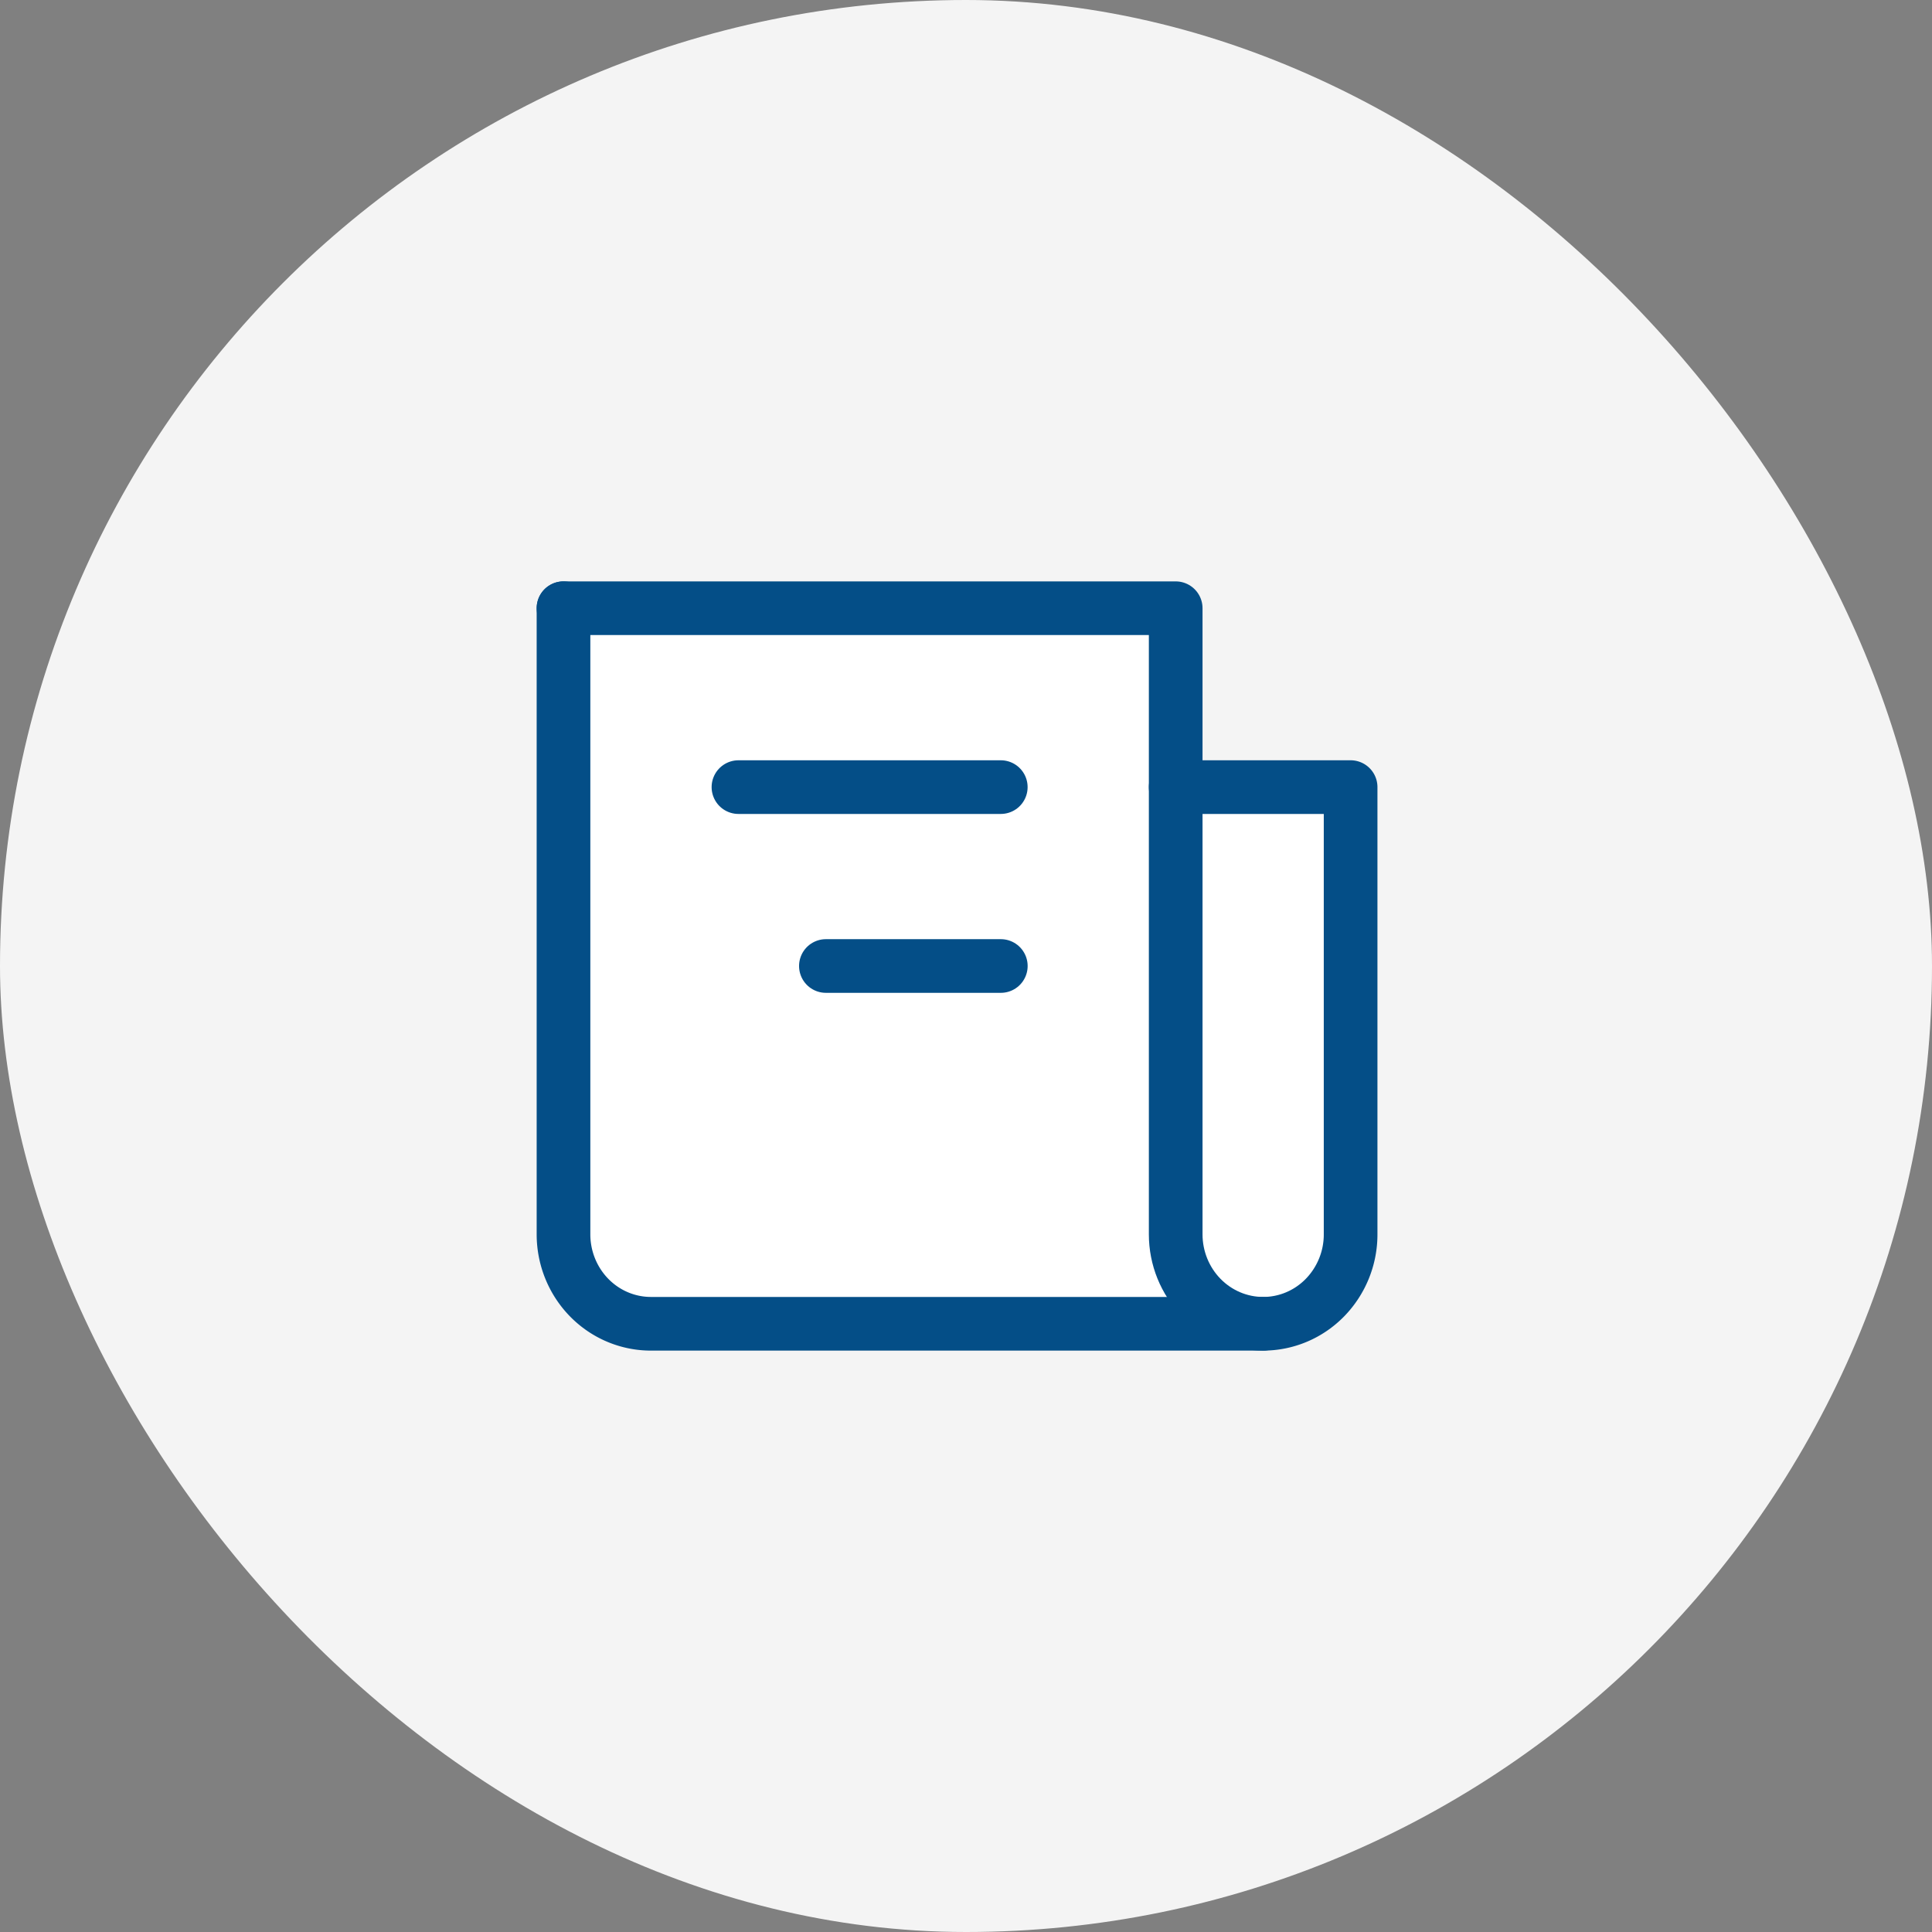
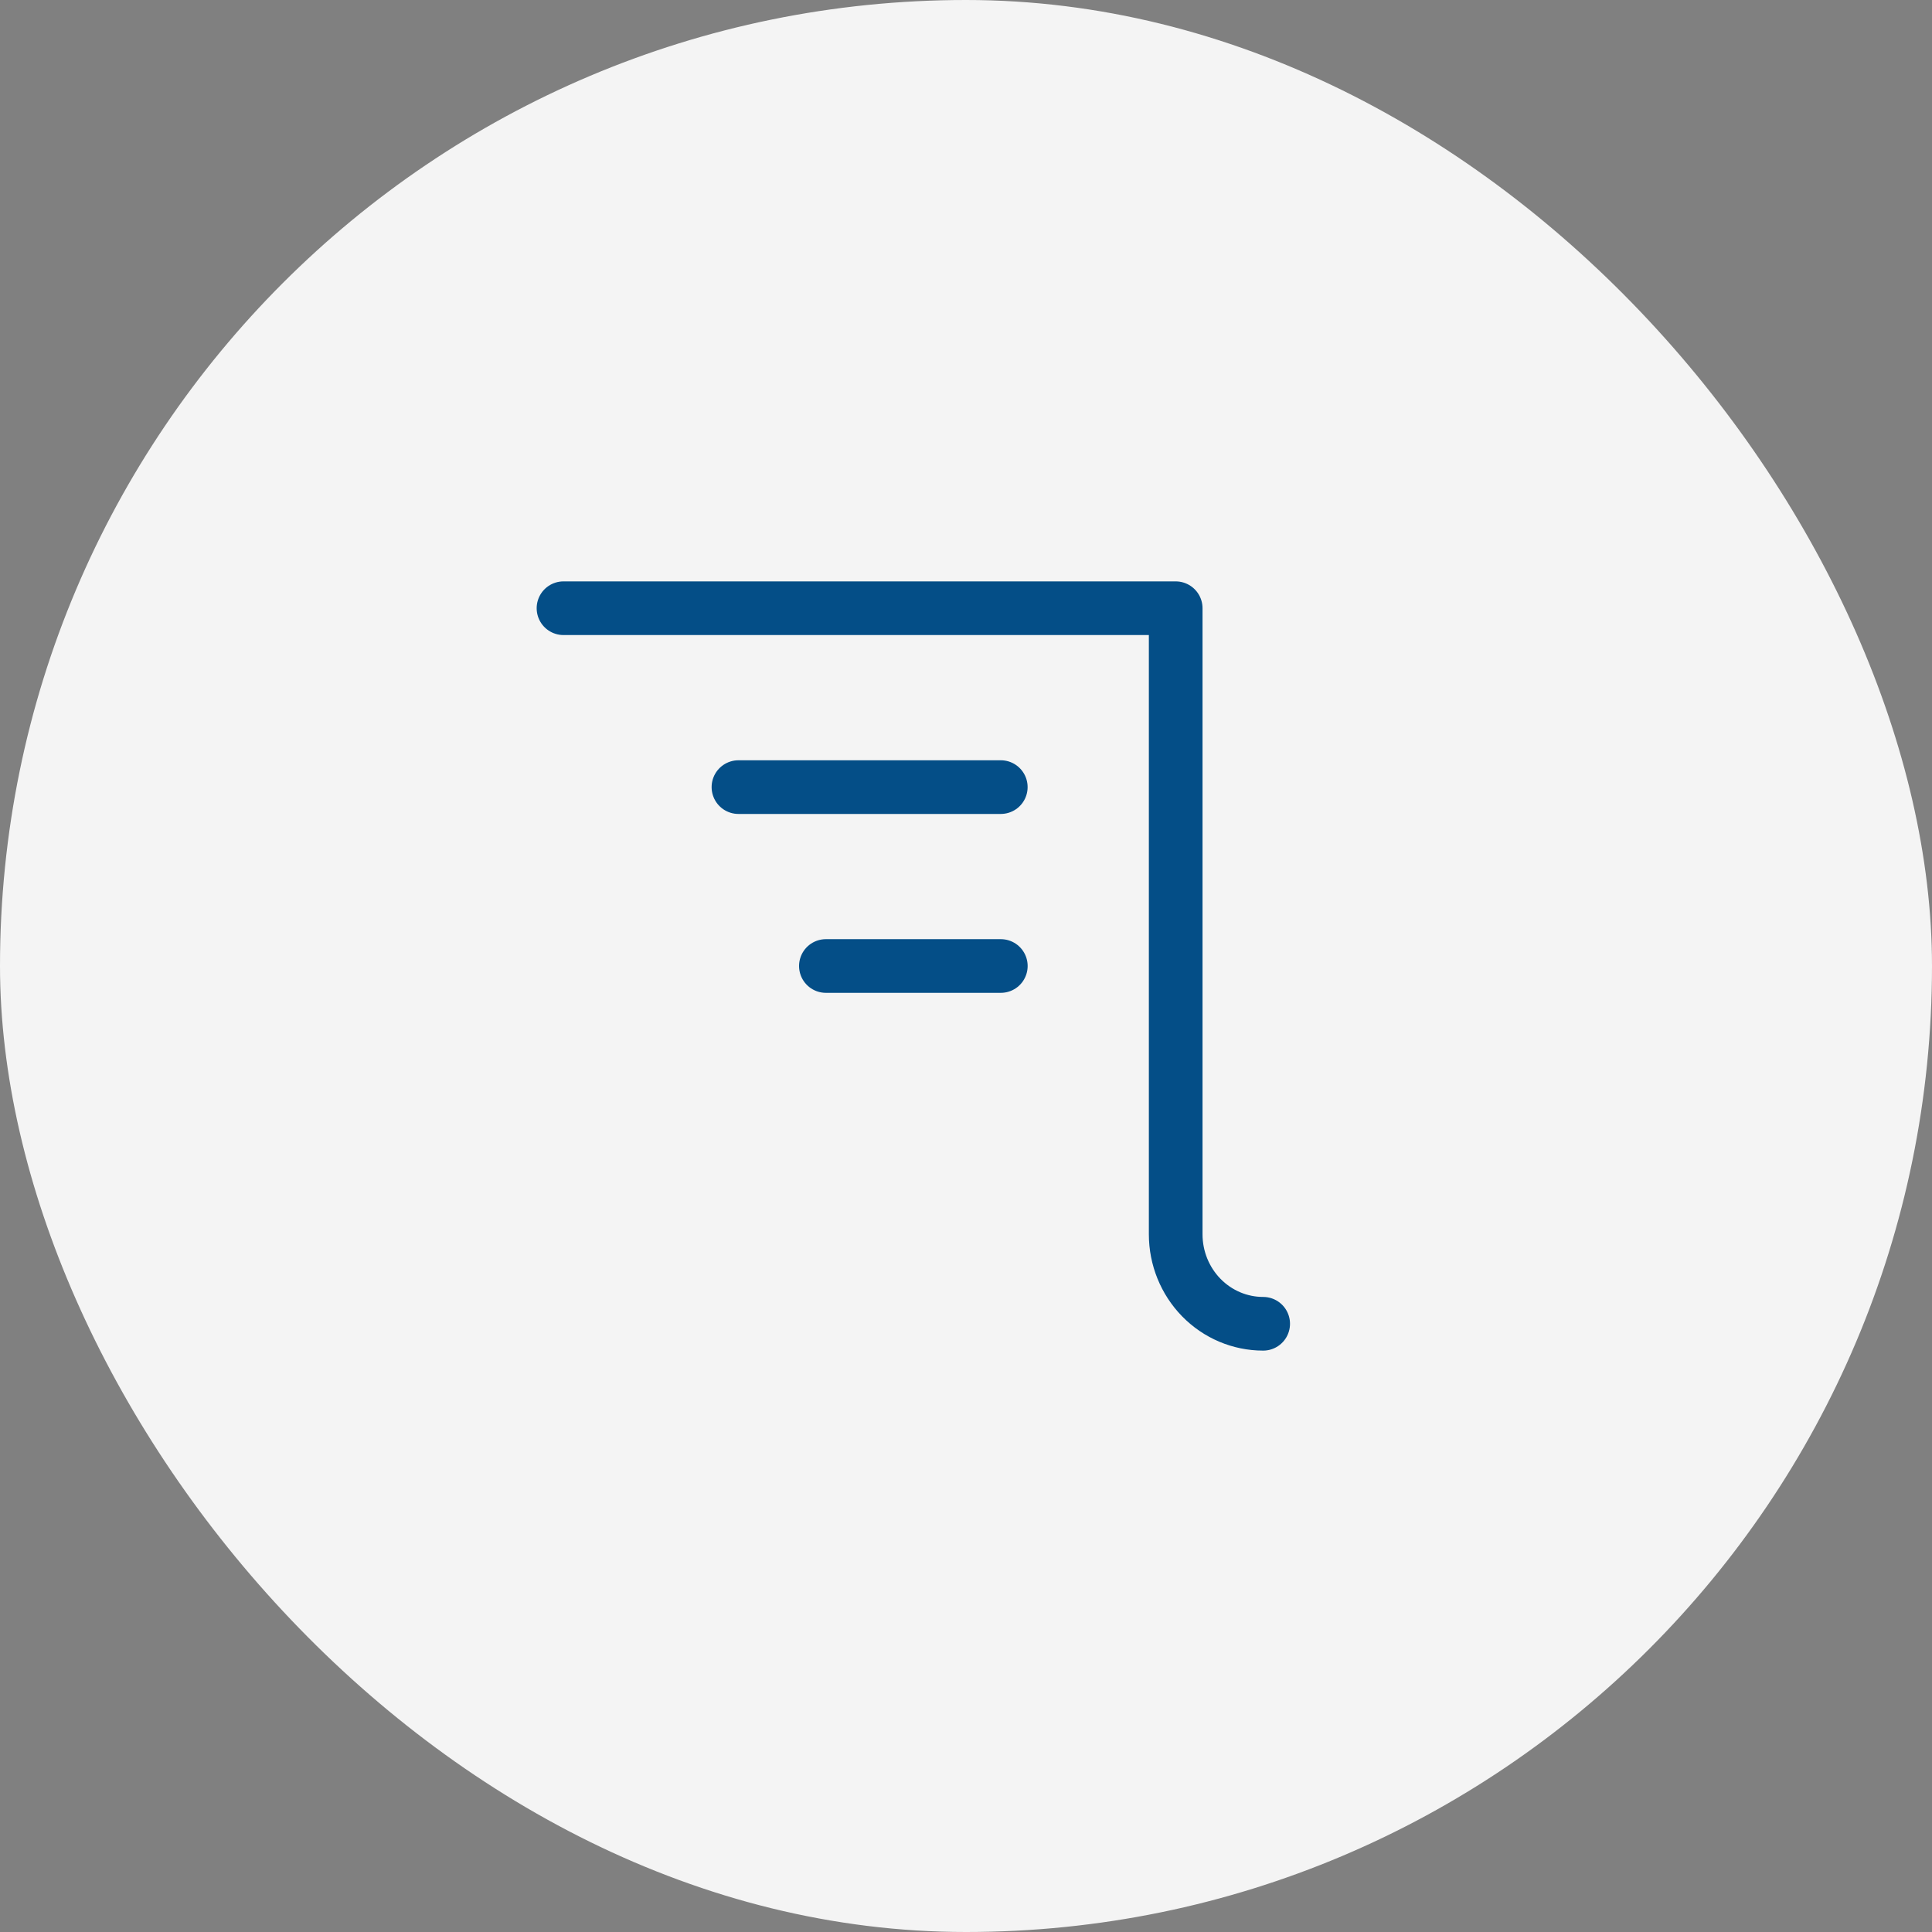
<svg xmlns="http://www.w3.org/2000/svg" width="54" height="54" fill="none">
  <rect width="100%" height="100%" fill="#808080" stroke="none" />
  <rect width="54" height="54" rx="27" fill="#F4F4F4" />
-   <path d="M16 17h17v20H19a3 3 0 01-3-3V17zm17 5h5v12a3 3 0 01-3 3h-2V22z" fill="#fff" />
-   <path d="M15.75 17v17.5c0 .663.258 1.299.716 1.768.458.469 1.08.732 1.728.732h17.112c.648 0 1.27-.263 1.728-.732a2.53 2.53 0 00.716-1.768V22h-4.889" stroke="#044E87" stroke-width="1.5" stroke-linecap="round" stroke-linejoin="round" />
  <path d="M15.75 17h17.111v17.5c0 .663.258 1.299.716 1.768.459.469 1.08.732 1.729.732m-7.334-15H20.64m7.333 5h-4.889" stroke="#044E87" stroke-width="1.5" stroke-linecap="round" stroke-linejoin="round" />
</svg>